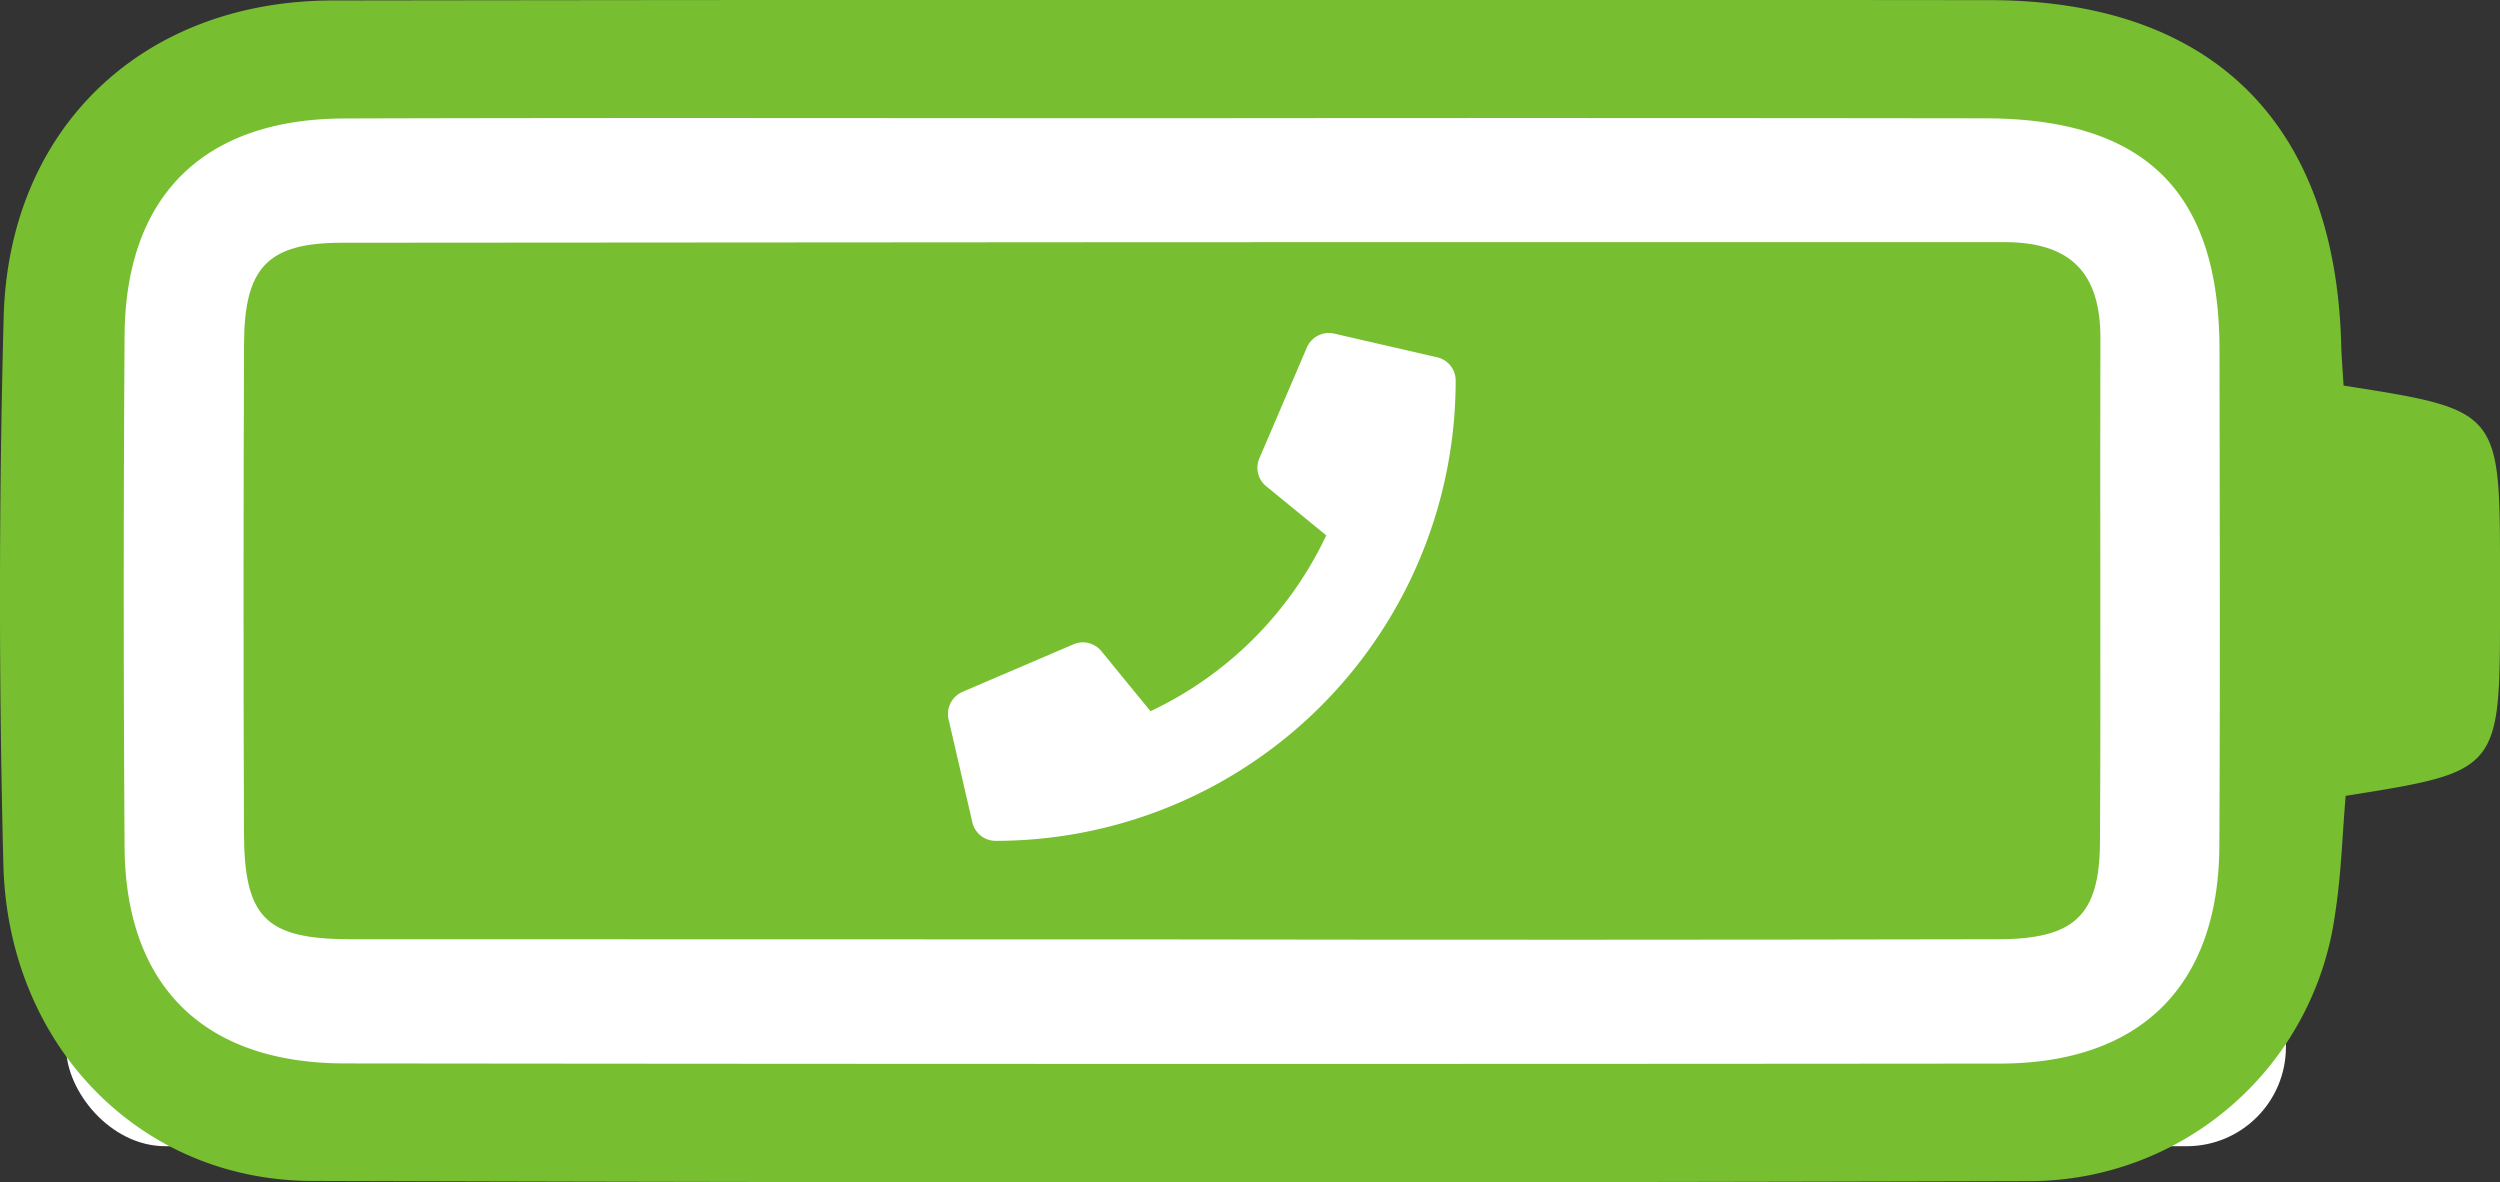
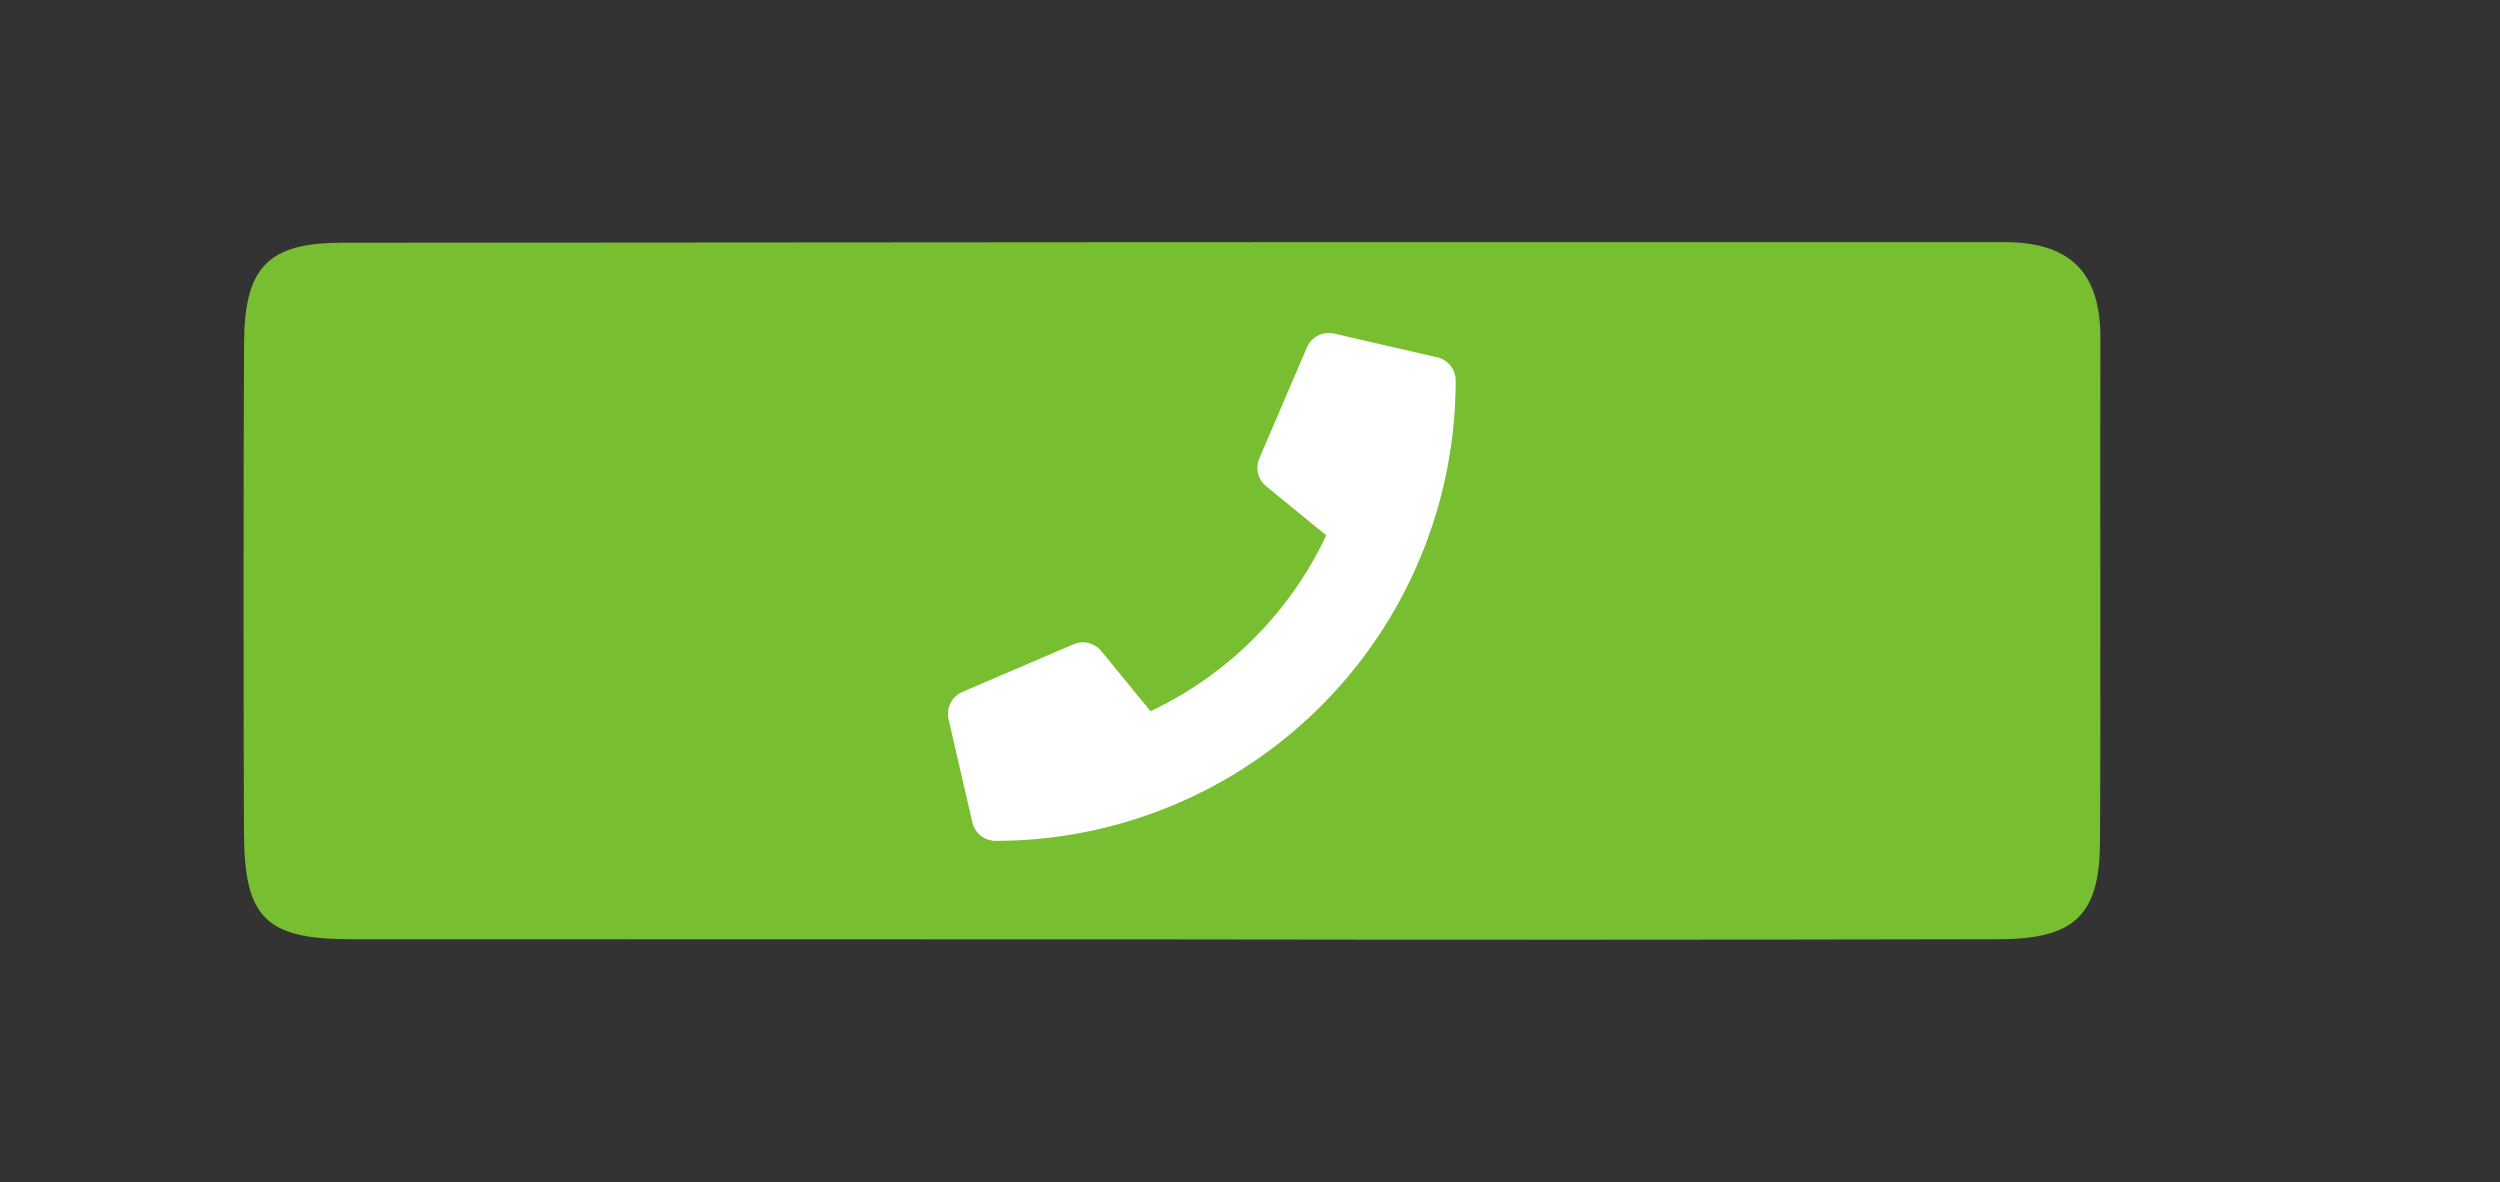
<svg xmlns="http://www.w3.org/2000/svg" width="151.186" height="71.51" viewBox="0 0 151.186 71.51">
  <rect x="0" y="0" width="151.186" height="71.51" fill="#333333" stroke="none" />
  <g id="组_24702" data-name="组 24702" transform="translate(0 0)">
    <g id="组_24636" data-name="组 24636">
-       <rect id="矩形_1713" data-name="矩形 1713" width="134.245" height="64.885" rx="6" transform="translate(3.995 4.431)" fill="#fff" />
-       <path id="路径_32460" data-name="路径 32460" d="M280.846,377.168c9.459,1.483,9.459,1.483,9.459,11.305v2.178c0,9.846,0,9.846-9.334,11.327-.2,2.358-.269,4.8-.647,7.2a18.675,18.675,0,0,1-18.3,16.1q-52.035.152-104.072-.012c-10.408-.04-18.354-8.23-18.629-19.128q-.418-16.536.017-33.091c.294-11.465,8.419-19.152,19.9-19.168q50.076-.071,100.153-.02c13.451,0,20.976,7.39,21.31,20.889C280.723,375.471,280.787,376.192,280.846,377.168ZM209.979,361c-16.68,0-33.362-.036-50.043.015-8.521.025-13.23,4.693-13.283,13.139q-.1,15.447,0,30.9c.052,8.414,4.789,13.1,13.316,13.106q50.044.057,100.087.01c8.526-.01,13.235-4.722,13.277-13.147.051-10.008.023-20.017.01-30.026-.012-9.548-4.491-13.979-14.187-13.991Q234.566,360.973,209.979,361Z" transform="translate(-139.119 -353.85)" fill="#77bf30" />
      <path id="路径_32459" data-name="路径 32459" d="M212.1,412.829q-24.806,0-49.614-.011c-5.125-.008-6.416-1.3-6.435-6.439q-.054-14.8.005-29.594c.023-4.6,1.427-6.082,5.92-6.087q50.267-.05,100.534-.038c4.033,0,5.821,1.881,5.808,5.831-.034,10.155.032,20.31-.026,30.466-.025,4.416-1.543,5.852-6.142,5.861Q237.125,412.87,212.1,412.829Z" transform="translate(-141.297 -356.018)" fill="#77bf30" />
    </g>
    <path id="路径_44652" data-name="路径 44652" d="M835.519,677.6l-6.238-1.436a1.447,1.447,0,0,0-1.649.833l-2.879,6.717a1.44,1.44,0,0,0,.414,1.679l3.634,2.973A22.222,22.222,0,0,1,818.173,699l-2.973-3.634a1.439,1.439,0,0,0-1.679-.414L806.8,697.83a1.459,1.459,0,0,0-.84,1.656l1.44,6.237a1.442,1.442,0,0,0,1.4,1.117,27.825,27.825,0,0,0,27.828-27.829A1.441,1.441,0,0,0,835.519,677.6Z" transform="translate(-748.597 -655.99)" fill="#fff" />
  </g>
</svg>